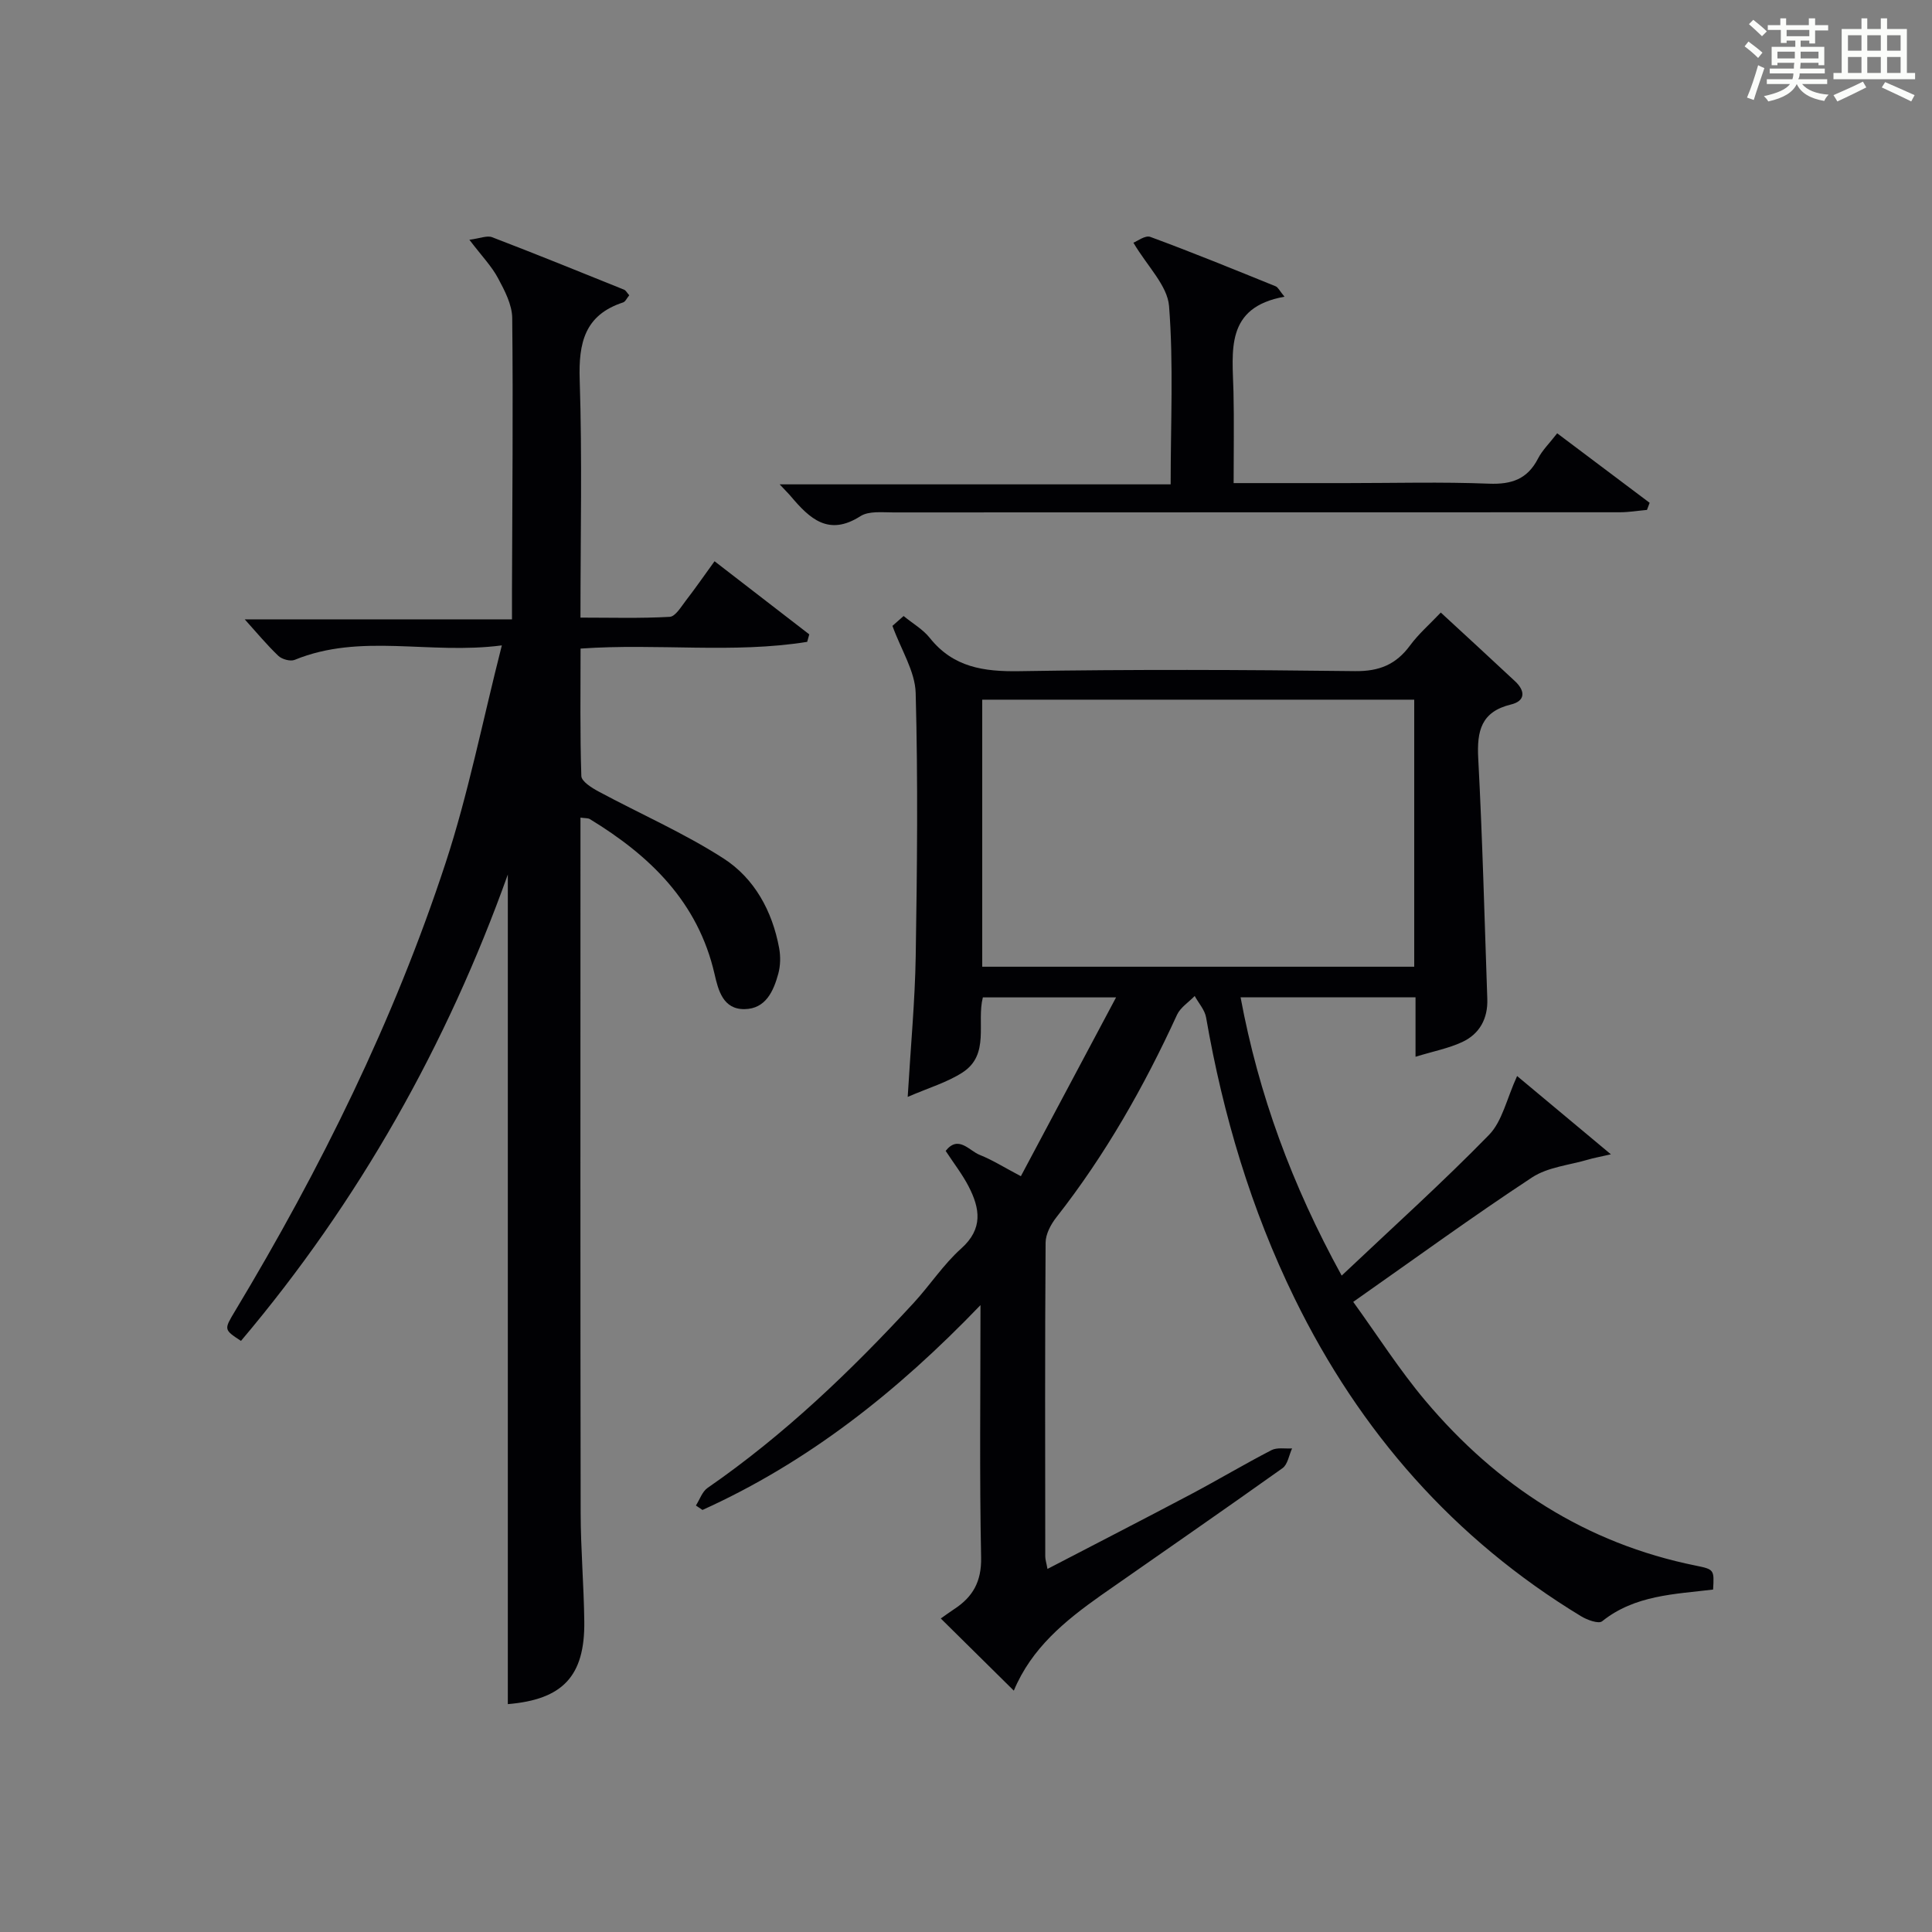
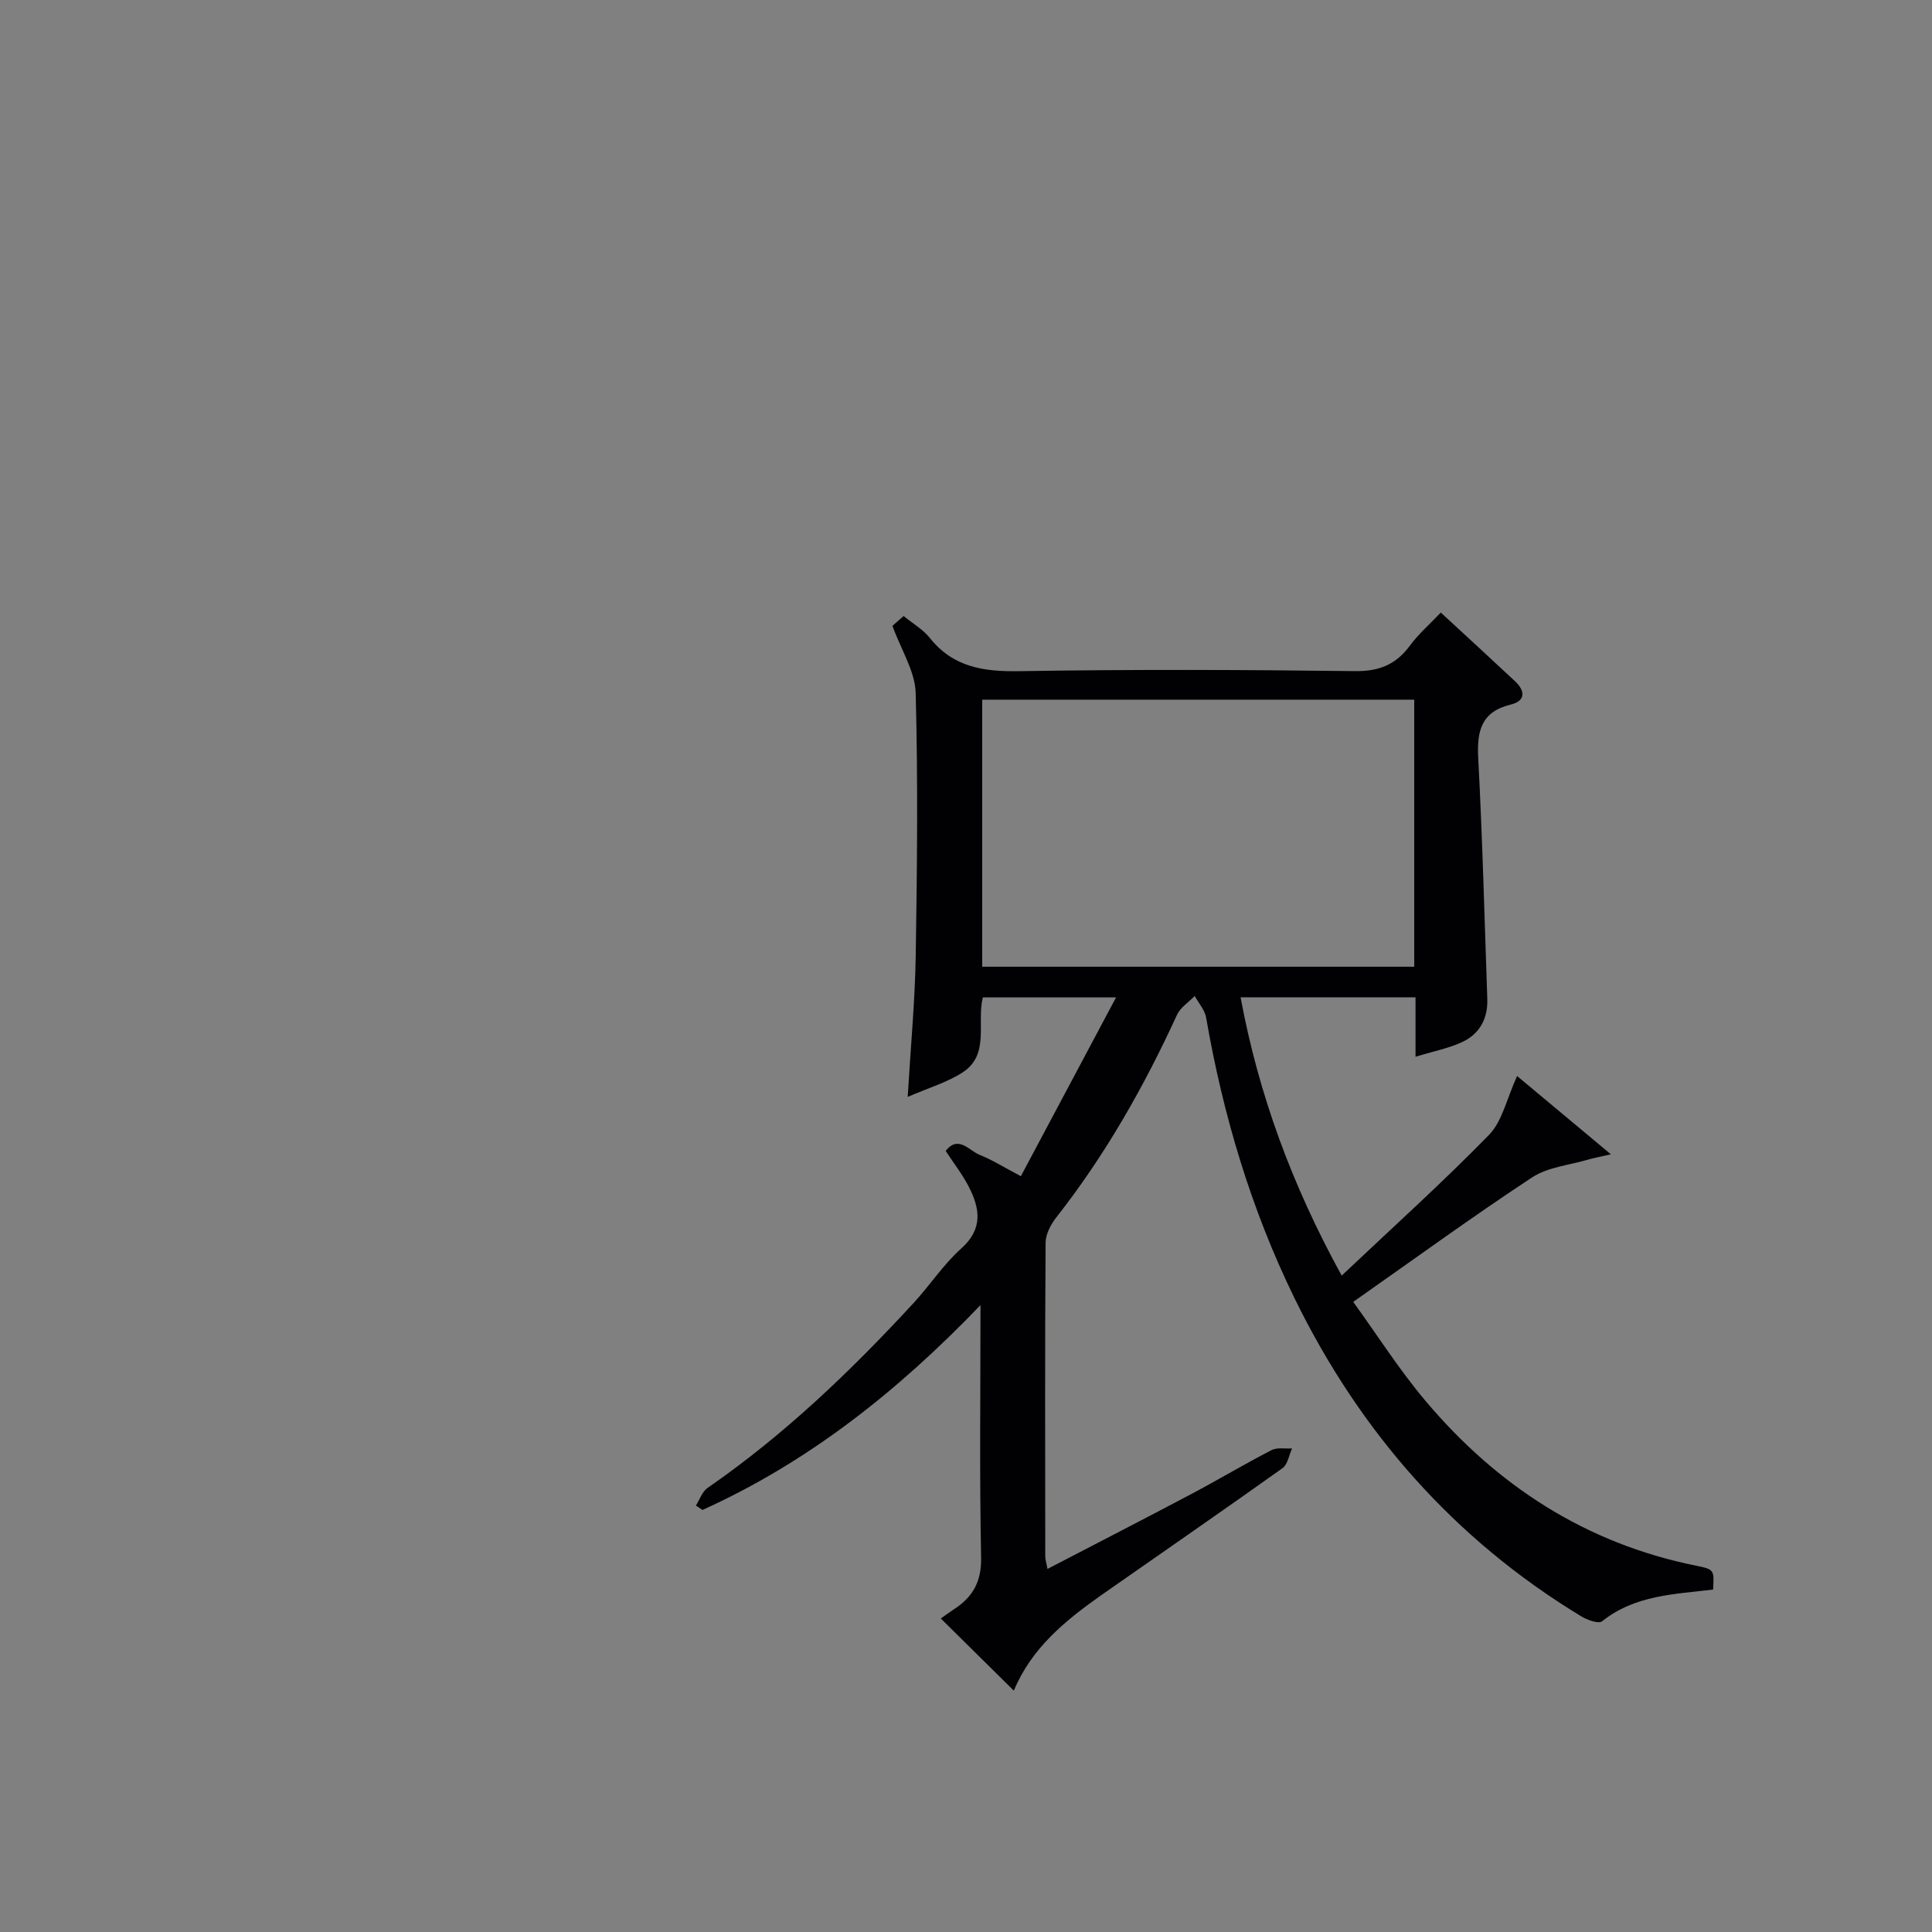
<svg xmlns="http://www.w3.org/2000/svg" version="1.1" id="漢_ZDIC_典" x="0px" y="0px" viewBox="0 0 400 400" style="enable-background:new 0 0 400 400;" xml:space="preserve">
  <rect x="0" y="0" width="400" height="400" fill="#808080" stroke="none" />
  <style type="text/css">
	.st1{fill:#010104;}
	.st0{fill:#fbfcfa;}
</style>
  <g>
-     <path class="st0" d="M361.2,9.6l0.8-1c0.9,0.7,1.9,1.4,2.9,2.3L364,12C363,11,362,10.2,361.2,9.6z M361.7,20.2   c0.9-2.1,1.6-4.3,2.3-6.7c0.4,0.2,0.8,0.4,1.3,0.6c-0.7,2.1-1.5,4.3-2.2,6.6L361.7,20.2z M362.1,5l0.9-0.9c1,0.8,2,1.6,2.8,2.4   l-1,1C363.9,6.6,363,5.8,362.1,5z M374.6,3.8h1.2v1.4h2.7v1.1h-2.7v2.7h-1.2V8.4h-1.8v1.3h4.9v3.8h-1.2v-0.5h-3.7   c0,0.4-0.1,0.9-0.1,1.2h5.1v1h-5.2c0,0.5-0.1,0.9-0.3,1.2h6v1h-5.2c1.1,1.3,2.9,2,5.5,2.2c-0.4,0.4-0.7,0.8-0.9,1.3   c-2.9-0.5-4.8-1.6-5.7-3.5H372c-0.8,1.7-2.7,2.9-5.9,3.6c-0.2-0.4-0.6-0.8-0.9-1.1c2.8-0.6,4.6-1.4,5.4-2.5h-4.8v-1h5.3   c0.1-0.3,0.2-0.7,0.2-1.2h-4.9v-1h5c0-0.4,0-0.8,0.1-1.2H368v0.5h-1.2V9.7h4.9V8.4h-1.8v0.5h-1.2V6.2H366V5.2h2.6V3.8h1.2v1.4h4.7   V3.8z M368,12.1h3.6c0-0.4,0-0.9,0-1.4H368V12.1z M369.9,7.5h4.7V6.2h-4.7V7.5z M376.5,10.7h-3.7c0,0.5,0,1,0,1.4h3.7V10.7z" />
-     <path class="st0" d="M385.3,3.8h1.3V6h2.8V3.8h1.3V6h4.1v9.1h1.7v1.3h-16.9v-1.3h1.7V6h4.1V3.8z M385.7,16.9l0.7,1.2   c-1.8,0.9-3.8,1.9-6,2.9c-0.2-0.4-0.5-0.8-0.8-1.3C381.9,18.7,383.9,17.8,385.7,16.9z M382.6,10.5h2.8V7.3h-2.8V10.5z M382.6,15.1   h2.8v-3.3h-2.8V15.1z M386.6,10.5h2.8V7.3h-2.8V10.5z M386.6,15.1h2.8v-3.3h-2.8V15.1z M390.3,17c2.1,0.9,4.1,1.8,6.1,2.7l-0.7,1.3   c-2.2-1.1-4.2-2-6.1-2.9L390.3,17z M393.5,7.3h-2.8v3.2h2.8V7.3z M390.7,15.1h2.8v-3.3h-2.8V15.1z" />
    <path class="st1" d="M209.9,350.03c-5.22-5.16-10.06-9.93-15.12-14.94c0.94-0.66,1.83-1.32,2.76-1.93c3.88-2.53,5.69-5.71,5.59-10.72   c-0.35-16.96-0.13-33.93-0.13-52.23c-17.28,17.99-35.75,32.55-57.56,42.41c-0.45-0.31-0.9-0.61-1.36-0.92   c0.79-1.23,1.3-2.87,2.41-3.64c15.86-10.96,29.66-24.19,42.67-38.3c3.38-3.67,6.16-7.97,9.85-11.27c4.59-4.1,3.87-8.33,1.53-12.86   c-1.28-2.48-3.03-4.72-4.75-7.35c2.64-3.35,4.87-0.03,7.05,0.83c2.58,1.02,4.96,2.53,8.52,4.41c6.51-12.23,12.86-24.15,19.71-37.02   c-10.2,0-18.74,0-27.58,0c-1.34,5.21,1.53,11.84-4.22,15.55c-3.19,2.06-7,3.17-11.34,5.05c0.63-10.65,1.51-19.9,1.66-29.15   c0.29-18.16,0.48-36.33-0.01-54.48c-0.12-4.48-3-8.89-4.81-13.89c0.16-0.14,1.12-0.99,2.31-2.04c1.92,1.57,4.02,2.77,5.41,4.52   c4.86,6.11,11.18,7.02,18.57,6.9c23.16-0.38,46.33-0.3,69.49-0.01c5.03,0.06,8.49-1.38,11.39-5.32c1.76-2.39,4.06-4.38,6.36-6.81   c5.24,4.84,10.35,9.52,15.4,14.25c2.1,1.97,2.16,4.06-0.88,4.79c-6.17,1.5-7.06,5.48-6.77,11.11c0.88,16.6,1.3,33.23,1.88,49.85   c0.14,4.05-1.58,7.25-5.21,8.93c-2.79,1.3-5.9,1.89-9.65,3.04c0-4.55,0-8.27,0-12.3c-12.18,0-23.76,0-36.22,0   c3.74,20.08,10.58,38.76,20.93,57.61c10.64-10.06,20.89-19.28,30.5-29.13c2.75-2.82,3.65-7.45,5.82-12.19   c5.68,4.74,12.04,10.05,19.42,16.21c-2.59,0.59-3.65,0.77-4.67,1.08c-3.92,1.16-8.37,1.55-11.65,3.7   c-12.22,8.04-24.05,16.66-37.03,25.77c5.05,6.98,9.57,14.1,14.95,20.48c14.81,17.57,33.2,29.53,56,34.13   c3.81,0.77,3.79,0.87,3.56,4.95c-7.94,0.97-16.19,1.12-22.98,6.57c-0.72,0.58-3.08-0.27-4.33-1.03   c-26.35-15.98-45.83-38.22-59.32-65.79c-9.03-18.46-14.83-37.96-18.34-58.19c-0.27-1.57-1.55-2.97-2.36-4.45   c-1.24,1.29-2.95,2.36-3.66,3.89c-6.83,14.88-14.84,29.01-24.97,41.92c-1.15,1.46-2.23,3.48-2.24,5.25   c-0.15,21.66-0.09,43.33-0.07,64.99c0,0.63,0.22,1.25,0.46,2.57c10.15-5.28,19.98-10.32,29.75-15.49c5.58-2.96,11.01-6.2,16.62-9.1   c1.17-0.61,2.83-0.27,4.27-0.36c-0.64,1.39-0.9,3.32-1.98,4.09c-12.47,8.88-25.07,17.58-37.61,26.35   C220.54,335.54,213.58,341.19,209.9,350.03z M292.8,144.86c-30.13,0-59.8,0-89.44,0c0,18.69,0,36.94,0,55.29   c29.97,0,59.64,0,89.44,0C292.8,181.57,292.8,163.44,292.8,144.86z" />
-     <path class="st1" d="M97.18,49.64c2.2-0.28,3.65-0.93,4.7-0.53c9.15,3.51,18.23,7.19,27.32,10.86c0.38,0.15,0.62,0.66,1.08,1.16   c-0.48,0.57-0.79,1.33-1.29,1.49c-7.94,2.6-9.22,8.37-8.97,16c0.53,16.13,0.16,32.29,0.16,49.25c6.33,0,12.42,0.18,18.48-0.16   c1.18-0.07,2.35-2.08,3.33-3.35c1.92-2.48,3.71-5.07,5.95-8.16c6.67,5.15,13.14,10.14,19.61,15.14c-0.14,0.52-0.29,1.03-0.43,1.55   c-15.32,2.46-30.88,0.27-46.92,1.39c0,8.86-0.13,17.63,0.16,26.39c0.04,1.12,2.16,2.45,3.58,3.21c8.6,4.62,17.63,8.57,25.81,13.82   c6.43,4.12,10.14,10.9,11.56,18.57c0.32,1.72,0.28,3.65-0.17,5.32c-0.99,3.62-2.61,7.28-6.99,7.34c-4.45,0.06-5.44-3.9-6.21-7.26   c-3.42-14.92-13.37-24.51-25.83-32.09c-0.37-0.22-0.91-0.16-1.93-0.3c0,1.96,0,3.72,0,5.49c0,46.16-0.04,92.31,0.04,138.47   c0.01,7.48,0.66,14.95,0.75,22.44c0.15,11.41-4.53,16.2-15.83,17.14c0-57.33,0-114.7,0-171.76   c-12.57,35.13-30.79,67.64-55.25,96.56c-3.57-2.35-3.54-2.33-1.21-6.21c17.7-29.43,32.87-60.11,43.58-92.76   c4.69-14.29,7.6-29.16,11.64-45.03c-15.04,1.97-29.19-2.62-42.9,3c-0.89,0.36-2.62-0.12-3.37-0.83c-2.4-2.29-4.53-4.87-6.96-7.56   c18.06,0,36.36,0,55.33,0c0-2.39-0.01-4.15,0-5.91c0.06-18.82,0.25-37.65,0.05-56.47c-0.03-2.78-1.56-5.69-2.94-8.26   C101.8,55.13,99.78,53.05,97.18,49.64z" />
-     <path class="st1" d="M234.66,50.25c0.77-0.29,2.46-1.6,3.51-1.2c8.71,3.21,17.32,6.73,25.93,10.22c0.51,0.2,0.81,0.92,1.84,2.16   c-12.37,2.2-10.76,11.25-10.56,19.72c0.14,6.12,0.03,12.25,0.03,18.87c8.16,0,15.78,0,23.4,0c9.83,0,19.66-0.27,29.48,0.12   c4.69,0.18,7.95-0.95,10.14-5.2c0.89-1.74,2.38-3.17,3.97-5.23c6.46,4.86,12.8,9.63,19.14,14.39c-0.18,0.49-0.37,0.98-0.55,1.47   c-1.88,0.17-3.76,0.49-5.64,0.49c-50.13,0.02-100.27,0-150.4,0.03c-2.3,0-5.08-0.33-6.81,0.78c-6.59,4.22-10.5,0.5-14.37-4.07   c-0.53-0.63-1.13-1.21-2.35-2.52c27.33,0,53.94,0,80.95,0c0-12.73,0.61-24.89-0.33-36.92C241.69,59.1,237.55,55.15,234.66,50.25z" />
  </g>
</svg>